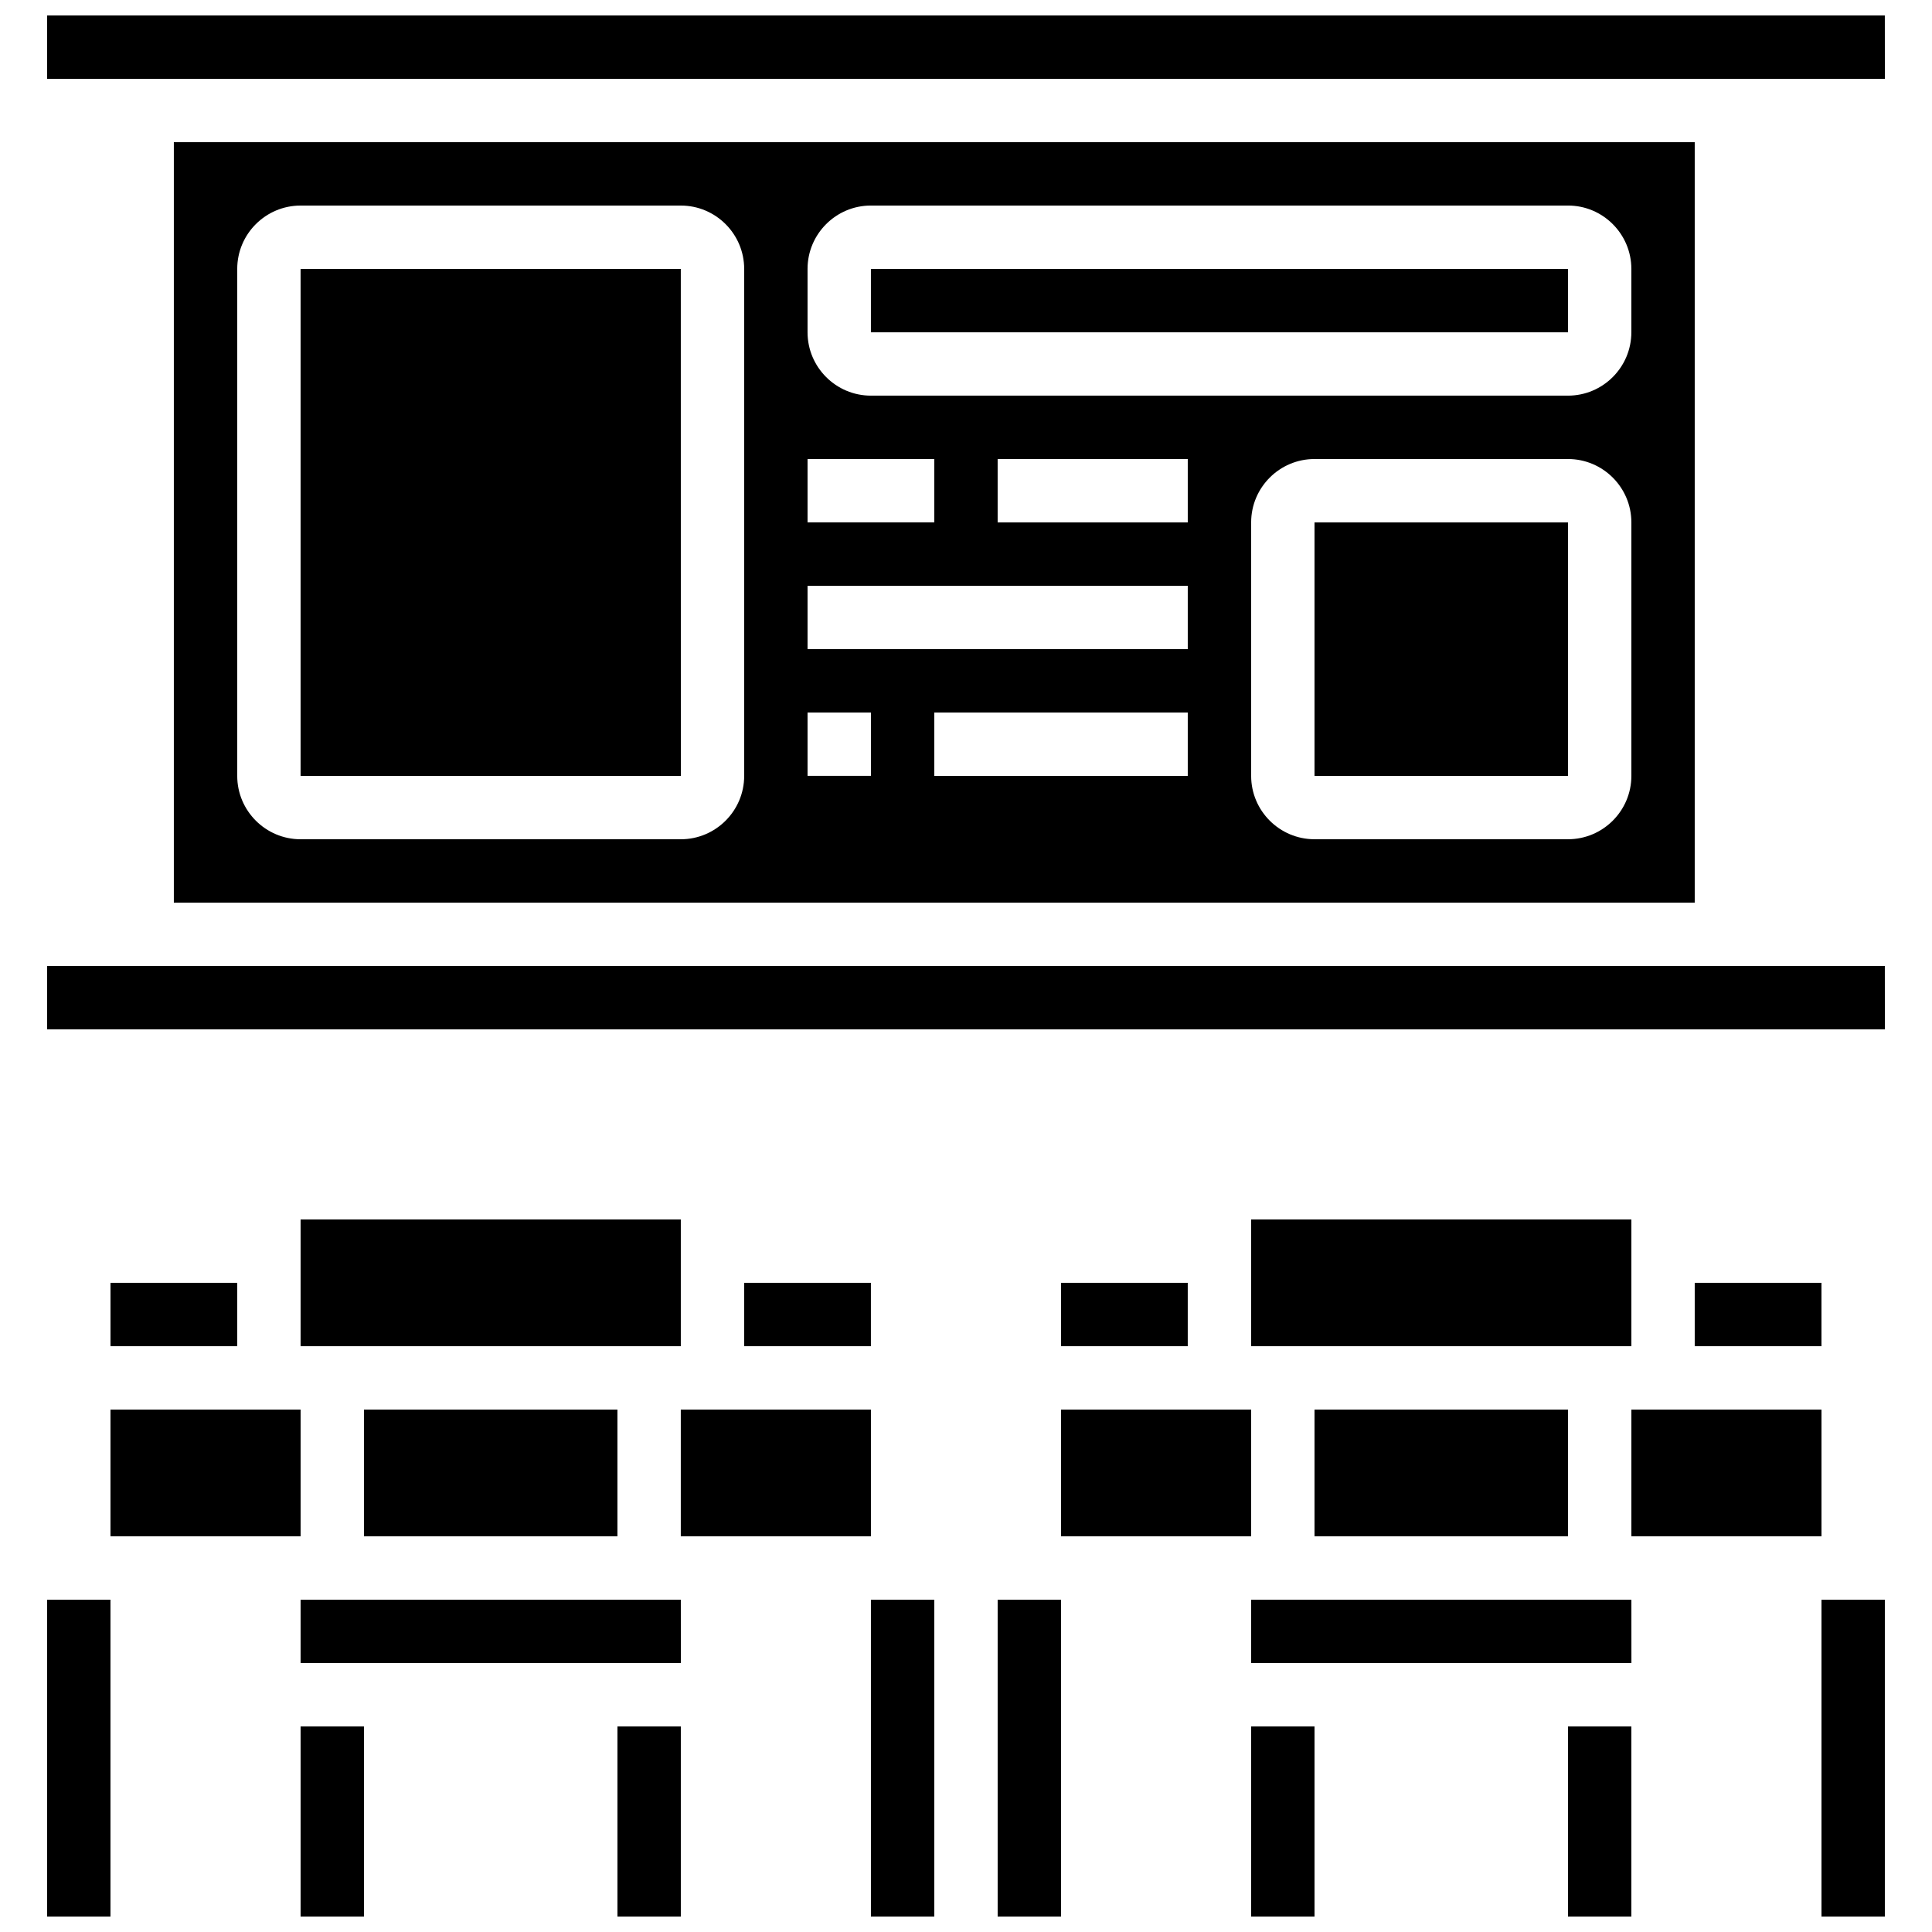
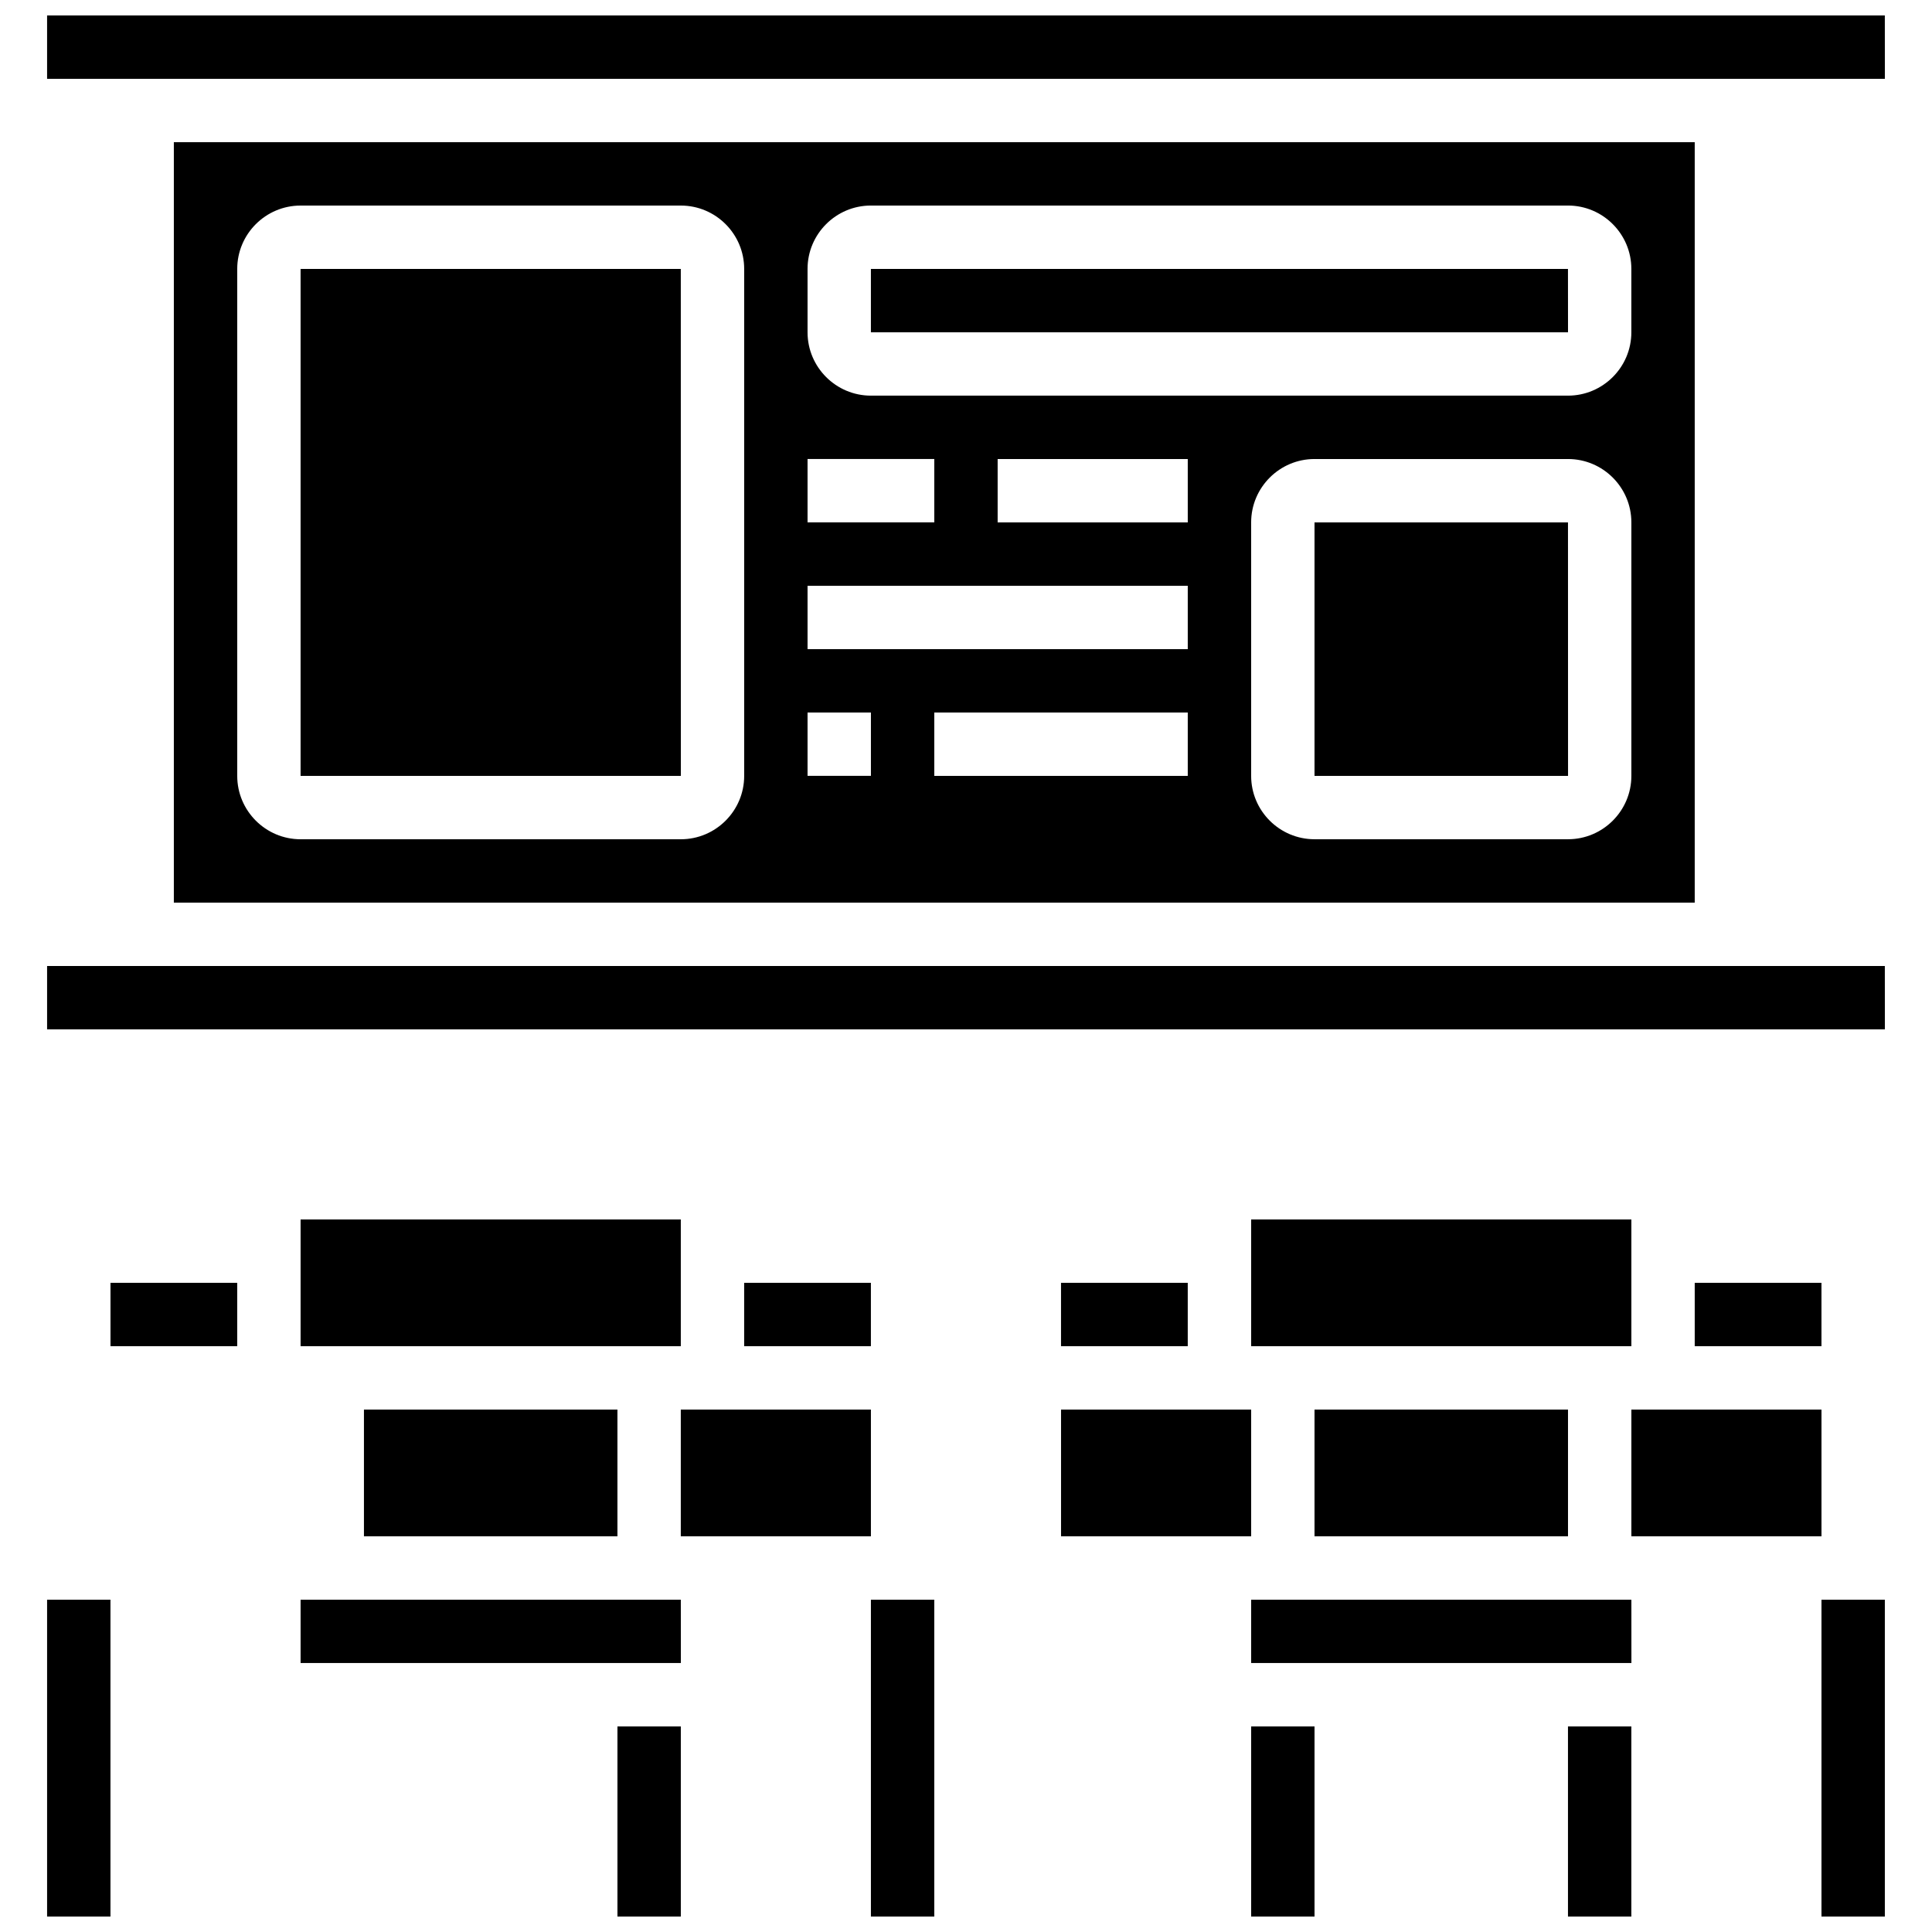
<svg xmlns="http://www.w3.org/2000/svg" width="800px" height="800px" version="1.1" viewBox="144 144 512 512">
  <defs>
    <clipPath id="i">
      <path d="m223 601h18v50.902h-18z" />
    </clipPath>
    <clipPath id="h">
      <path d="m307 601h18v50.902h-18z" />
    </clipPath>
    <clipPath id="g">
      <path d="m374 567h18v84.902h-18z" />
    </clipPath>
    <clipPath id="f">
      <path d="m156 567h18v84.902h-18z" />
    </clipPath>
    <clipPath id="e">
      <path d="m408 567h18v84.902h-18z" />
    </clipPath>
    <clipPath id="d">
      <path d="m626 567h18v84.902h-18z" />
    </clipPath>
    <clipPath id="c">
      <path d="m475 601h18v50.902h-18z" />
    </clipPath>
    <clipPath id="b">
      <path d="m559 601h18v50.902h-18z" />
    </clipPath>
    <clipPath id="a">
      <path d="m156 148.09h488v16.906h-488z" />
    </clipPath>
  </defs>
  <g clip-path="url(#i)">
-     <path d="m223.66 601.52h16.793v50.383h-16.793z" />
+     <path d="m223.66 601.52h16.793h-16.793z" />
  </g>
  <g clip-path="url(#h)">
    <path d="m307.63 601.52h16.793v50.383h-16.793z" />
  </g>
  <g clip-path="url(#g)">
    <path d="m374.8 567.93h16.793v83.969h-16.793z" />
  </g>
  <g clip-path="url(#f)">
    <path d="m156.48 567.93h16.793v83.969h-16.793z" />
  </g>
  <g clip-path="url(#e)">
-     <path d="m408.39 567.93h16.793v83.969h-16.793z" />
-   </g>
+     </g>
  <g clip-path="url(#d)">
    <path d="m626.71 567.93h16.793v83.969h-16.793z" />
  </g>
  <g clip-path="url(#c)">
    <path d="m475.57 601.52h16.793v50.383h-16.793z" />
  </g>
  <g clip-path="url(#b)">
    <path d="m559.53 601.52h16.793v50.383h-16.793z" />
  </g>
  <path d="m593.12 383.2v-201.52h-403.05v201.52zm-134.35-33.586h-67.176v-16.793h67.176zm0-67.176h-50.383v-16.793h50.383zm117.56 67.176c0 9.258-7.535 16.793-16.793 16.793h-67.176c-9.258 0-16.793-7.535-16.793-16.793v-67.176c0-9.258 7.535-16.793 16.793-16.793h67.176c9.258 0 16.793 7.535 16.793 16.793zm-218.32-134.35c0-9.258 7.535-16.793 16.793-16.793h184.73c9.258 0 16.793 7.535 16.793 16.793v16.793c0 9.258-7.535 16.793-16.793 16.793h-184.73c-9.258 0-16.793-7.535-16.793-16.793zm0 50.379h33.586v16.793h-33.586zm0 33.59h100.76v16.793h-100.76zm0 33.586h16.793v16.793h-16.793zm-151.14-117.55c0-9.258 7.535-16.793 16.793-16.793h100.76c9.258 0 16.793 7.535 16.793 16.793v134.35c0 9.258-7.535 16.793-16.793 16.793h-100.76c-9.258 0-16.793-7.535-16.793-16.793z" />
  <path d="m559.54 232.06-0.012-16.793h-184.73v16.793h184.73 0.008z" />
  <path d="m324.43 349.62-0.012-134.35h-100.76v134.35h100.76 0.012z" />
  <path d="m492.36 282.44v67.176h67.176 0.012l-0.016-67.176z" />
  <g clip-path="url(#a)">
    <path d="m643.51 164.89-0.012-16.793h-487.02v16.793h487.02 0.012z" />
  </g>
  <path d="m156.48 400v16.793h487.02 0.012l-0.012-16.793z" />
  <path d="m341.21 483.96h33.586v16.793h-33.586z" />
  <path d="m374.8 517.55h-50.383v33.586h50.383z" />
  <path d="m173.28 483.96h33.586v16.793h-33.586z" />
  <path d="m223.66 567.93v16.793h100.76 0.012l-0.008-16.793z" />
  <path d="m240.45 517.55h67.176v33.586h-67.176z" />
-   <path d="m223.66 517.55h-50.383v33.586h50.383z" />
  <path d="m223.66 467.17h100.76v33.586h-100.76z" />
  <path d="m593.12 483.96h33.586v16.793h-33.586z" />
  <path d="m492.36 517.55h67.176v33.586h-67.176z" />
  <path d="m475.57 517.55h-50.383v33.586h50.383z" />
  <path d="m425.18 483.96h33.586v16.793h-33.586z" />
  <path d="m475.57 567.93v16.793h100.76 0.012l-0.008-16.793z" />
  <path d="m475.57 467.17h100.76v33.586h-100.76z" />
  <path d="m626.71 517.55h-50.379v33.586h50.379z" />
</svg>